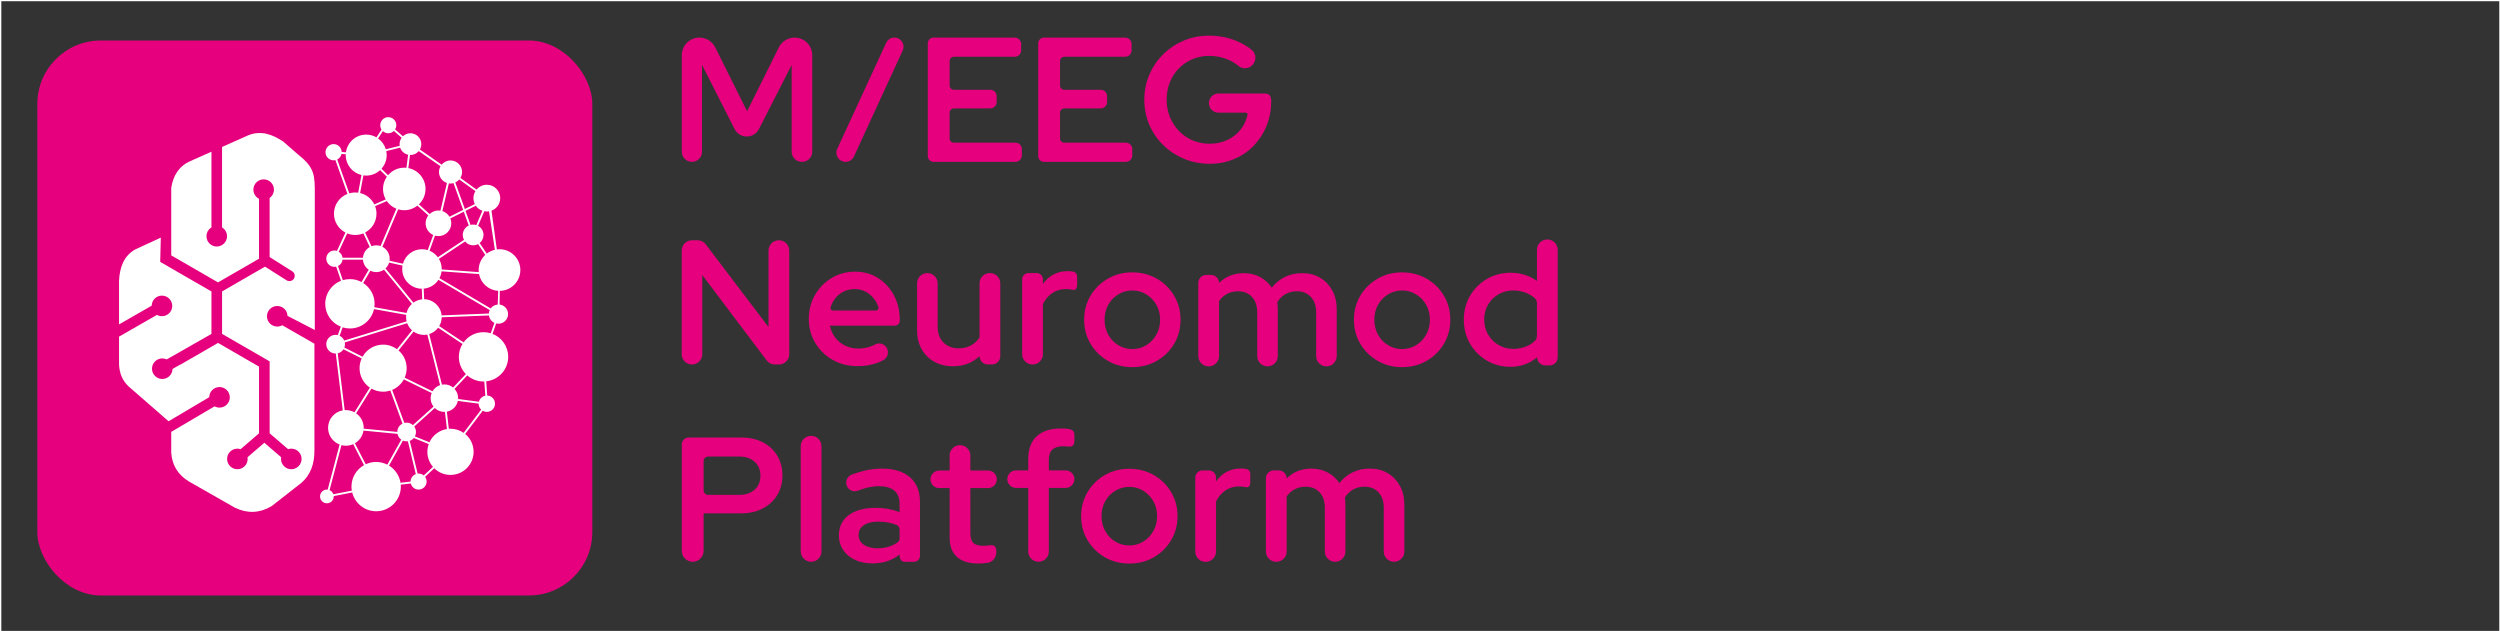
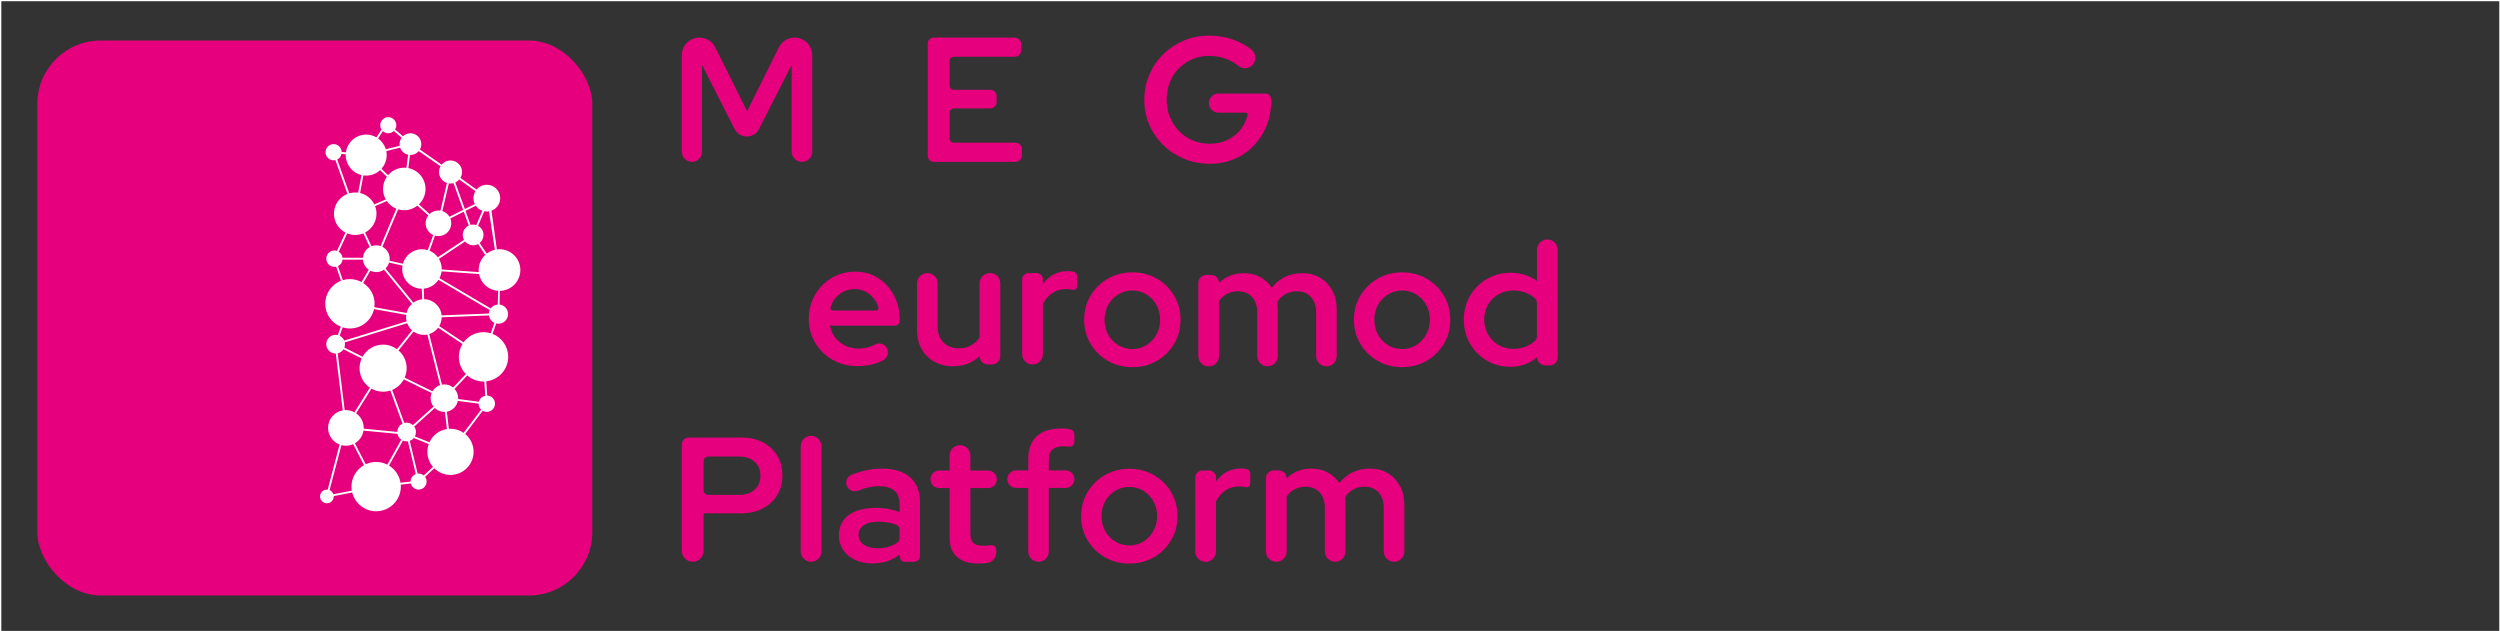
<svg xmlns="http://www.w3.org/2000/svg" id="Calque_1" version="1.1" viewBox="0 0 1748.12 441.31">
  <rect x="0" y="0" width="1748.12" height="441.31" fill="#333333" stroke="none" />
  <defs>
    <style> .st0 { fill: none; stroke: #fff; stroke-miterlimit: 10; } .st1 { fill: #fff; } .st2 { fill: #e6007e; } </style>
  </defs>
  <g id="Calque_3">
    <rect class="st2" x="26.11" y="28.33" width="388.06" height="388.06" rx="44.32" ry="44.32" />
    <g>
-       <path class="st1" d="M208.78,108.35l-10.76-9.38-.18-.12c-7.46-4.88-15.11-7.75-23.93-4.39l-.08.03-18.56,8.27v56.27c2.08,1.26,3.48,3.54,3.48,6.16,0,3.97-3.22,7.19-7.19,7.19s-7.19-3.22-7.19-7.19c0-2.61,1.39-4.9,3.48-6.16v-52.96l-14.58,6.5c-8,3.39-12.16,10.11-13.49,18.56l-.04.24v47.2l32.71,18.88,28.67-16.55v-41.89c-2.34-1.19-3.94-3.61-3.94-6.41,0-3.97,3.22-7.19,7.19-7.19s7.19,3.22,7.19,7.19c0,2.42-1.19,4.55-3.02,5.86v41.28l15.82,9.98c1.72,1.08,2.24,3.41,1.16,5.12-1.08,1.71-3.4,2.24-5.11,1.16l-15.12-9.54-30.01,17.33v29.68l33.27,19.21v50.31l12.89,11.09c.71-.23,1.46-.36,2.25-.36,3.97,0,7.19,3.22,7.19,7.19s-3.22,7.19-7.19,7.19-7.19-3.22-7.19-7.19c0-.41.04-.81.1-1.2l-8.05-6.92-.24-.21-3.47-2.98-3.47,2.98-.24.21h0l-8.05,6.92c.07.39.1.79.1,1.2,0,3.97-3.22,7.19-7.19,7.19s-7.19-3.22-7.19-7.19,3.22-7.19,7.19-7.19c.79,0,1.54.13,2.25.36l12.88-11.09v-46.65l-28.67-16.56-26.55,15.33v-.13l-5.25,2.99c-.09,3.9-3.27,7.03-7.19,7.03s-7.19-3.22-7.19-7.19,3.22-7.19,7.19-7.19c1.11,0,2.16.25,3.09.7l28.13-16.02,3.17-1.83v-29.68l-35.83-20.68h0l.42-16.96-17.55,8.1-.08.04c-8.35,4.44-11.19,13.06-11.57,22.03v30.51l22.82-13.08c.08-3.9,3.27-7.04,7.19-7.04s7.19,3.22,7.19,7.19-3.22,7.19-7.19,7.19c-1.27,0-2.46-.33-3.5-.91l-26.51,15.2v19.56c.3,5.87,2.21,11,6.49,15.1l.05.05,28.09,24.48,28.44-16.85c.06-3.92,3.25-7.08,7.19-7.08s7.19,3.22,7.19,7.19-3.22,7.19-7.19,7.19c-1.26,0-2.44-.32-3.47-.89l-30.3,17.85v14.67c.62,8.79,4.88,15.53,12.42,20.06l.03.02,32.07,18.28.1.05c8.61,4.12,17.19,3.84,25.45-1.07l.17-.1,20.77-16.25c6.16-5.3,9.28-12.95,9.12-23.16v-74.13l-22.51-12.91c-1.04.58-2.23.91-3.5.91-3.97,0-7.19-3.22-7.19-7.19s3.22-7.19,7.19-7.19,7.04,3.07,7.18,6.92l19.09,9.86v-95c0-12.97,0-18.49-11.36-27.39h.02Z" />
      <path class="st1" d="M363.86,188.85c0-8.05-6.53-14.58-14.58-14.58-.63,0-1.25.05-1.87.13l-3.73-27.08c3.56-1.32,6.1-4.74,6.1-8.77,0-5.17-4.19-9.36-9.36-9.36-2.89,0-5.46,1.31-7.18,3.36l-11.3-8.14c.73-1.21,1.16-2.63,1.16-4.14,0-4.45-3.61-8.07-8.07-8.07-2.5,0-4.73,1.14-6.21,2.92l-15.22-10.58c.63-1.11,1-2.39,1-3.76,0-4.2-3.4-7.6-7.6-7.6-2.04,0-3.88.81-5.25,2.11l-5.47-4.78c.53-.86.85-1.87.85-2.96,0-3.1-2.52-5.62-5.62-5.62s-5.62,2.52-5.62,5.62c0,1.12.33,2.17.9,3.04l-3.53,5.47c-2.11-1.23-4.56-1.95-7.18-1.95-7.26,0-13.24,5.4-14.18,12.4l-2.96-.26c-.1-3.05-2.59-5.49-5.66-5.49s-5.67,2.54-5.67,5.67,2.54,5.67,5.67,5.67c.43,0,.85-.05,1.25-.14l8.43,23.62c-5.52,2.17-9.44,7.54-9.44,13.83,0,5.75,3.26,10.72,8.03,13.2l-5.92,12.83c-.56-.18-1.15-.28-1.76-.28-3.16,0-5.72,2.56-5.72,5.72s2.56,5.72,5.72,5.72c.41,0,.81-.05,1.2-.13l3.38,9.86c-6.45,2.5-11.02,8.75-11.02,16.08s4.51,13.48,10.87,16.02l-2.08,5.89c-.49-.12-1-.19-1.53-.19-3.61,0-6.54,2.93-6.54,6.54s2.93,6.54,6.54,6.54h.12l4.88,39.72c-5.84,1.04-10.28,6.12-10.28,12.26,0,5.33,3.35,9.86,8.05,11.65l-8.32,31.57c-.18-.02-.36-.06-.55-.06-2.65,0-4.79,2.14-4.79,4.79s2.14,4.79,4.79,4.79,4.79-2.14,4.79-4.79c0-.08-.02-.16-.02-.24l12.94-2.52c1.86,7.53,8.64,13.12,16.74,13.12,9.53,0,17.25-7.72,17.25-17.25,0-.46-.03-.9-.07-1.35l7.04-.83c.6,2.46,2.8,4.28,5.45,4.28,3.1,0,5.61-2.51,5.61-5.61,0-1.24-.4-2.37-1.08-3.3l6.43-6c2.92,2.88,6.92,4.66,11.34,4.66,8.93,0,16.16-7.24,16.16-16.16,0-5.02-2.29-9.51-5.89-12.48l12.26-16.23c.85.5,1.83.78,2.88.78,3.16,0,5.72-2.56,5.72-5.72s-2.41-5.56-5.44-5.7l-.7-9.94c8.64-.94,15.37-8.26,15.37-17.15,0-7.3-4.54-13.52-10.94-16.04l2.54-7.28c.5.12,1.03.19,1.57.19,3.72,0,6.74-3.01,6.74-6.74,0-3.46-2.6-6.3-5.96-6.69l.19-9.55c7.95-.12,14.35-6.6,14.35-14.57v.03ZM308.81,220.53c-.58-6.28-5.82-11.21-12.23-11.3l-.3-7.4c4.31-.38,8.05-2.73,10.31-6.16l35.83,21.16c-.34.74-.55,1.55-.61,2.41l-33.01,1.29h.01ZM325.76,261.57l-8.93,9.42c-1.66-1.37-3.79-2.19-6.11-2.19-.58,0-1.14.06-1.69.16l-8.92-35.36c2.53-.79,4.71-2.37,6.26-4.44l17.03,11.37c-1.61,2.62-2.55,5.7-2.55,9,0,4.69,1.88,8.93,4.91,12.04h0ZM292.7,331.15c-.22,0-.43.02-.65.04l-5.53-22.94c1.11-.39,2.08-1.07,2.83-1.96l10.45,4.23c-.61,1.7-.95,3.52-.95,5.43,0,4.02,1.47,7.68,3.9,10.51l-6.44,6c-.98-.82-2.23-1.32-3.61-1.32h0ZM263.02,323.01c-2.61,0-5.07.6-7.29,1.63l-7.57-14.68c3.17-1.86,5.44-5.09,6.01-8.87l23.76,2.3c.34,1.67,1.31,3.1,2.65,4.05l-9.75,17.46c-2.35-1.2-5-1.88-7.81-1.88h0ZM241.1,239.43l43.62-13.43c.71,1.94,1.89,3.64,3.4,4.99l-10.52,13.19c-2.73-2-6.08-3.2-9.72-3.2-6.18,0-11.56,3.41-14.38,8.45l-12.72-6.41c.28-.72.43-1.5.43-2.32,0-.43-.04-.86-.13-1.27h.02ZM253.96,197.91l5.04-8.61c1.25.61,2.65.97,4.13.97,2,0,3.85-.63,5.38-1.7l19.52,23.92c-1.83,1.67-3.16,3.86-3.74,6.35l-22.53-4.03c.11-.78.18-1.56.18-2.37,0-6.11-3.18-11.46-7.97-14.53h0ZM285.37,108.2l-1.17,9.13c-.5-.05-1.01-.08-1.52-.08-4.54,0-8.6,2.04-11.33,5.25l-4.61-4.52c2.26-2.53,3.65-5.86,3.65-9.53,0-.95-.1-1.89-.28-2.79l9.7-2.41c.86,2.48,2.95,4.37,5.55,4.94h0ZM315.03,128.34c.72,0,1.42-.1,2.08-.28l6.73,18.72-9.55,4.77c-1.11-1.86-2.88-3.29-4.98-3.95l4.55-19.35c.39.06.78.1,1.18.1h0ZM337.31,147.37l-4.26,10c-.7-.22-1.44-.34-2.2-.34-.62,0-1.23.09-1.81.24l-3.53-9.82,7.19-3.59c1.11,1.62,2.72,2.86,4.6,3.52h.01ZM334.7,188.85c0,.48.03.96.07,1.43l-25.92-1.87c0-.11.02-.22.02-.33,0-2.59-.72-5-1.96-7.07l18.3-12.16c1.33,1.64,3.36,2.69,5.64,2.69,1.24,0,2.41-.31,3.44-.87l5.01,7.57c-2.82,2.66-4.59,6.42-4.59,10.6h-.01ZM288.73,297.25c-1.16-1.05-2.7-1.7-4.38-1.7-.56,0-1.1.08-1.61.21l-8.52-23.12c3.49-1.45,6.37-4.06,8.15-7.36l19.45,9.52c-.45,1.12-.71,2.33-.71,3.61,0,2.23.76,4.27,2.03,5.9-4.8,4.31-9.6,8.62-14.41,12.93h0ZM302.41,273.6l-19.46-9.53c.89-2.03,1.4-4.27,1.4-6.62,0-4.97-2.21-9.41-5.68-12.42l10.52-13.18c2.04,1.46,4.53,2.32,7.23,2.32.82,0,1.62-.08,2.39-.23l8.92,35.36c-2.25.74-4.14,2.29-5.31,4.31h-.01ZM289.07,211.63c-6.5-7.98-13.01-15.95-19.52-23.92,1.17-1.11,2.06-2.51,2.54-4.1,3.12.7,6.25,1.4,9.37,2.1-.13.77-.22,1.56-.22,2.37,0,7.59,6.12,13.74,13.69,13.81l.3,7.4c-2.29.21-4.4,1.06-6.16,2.35h0ZM327.77,157.72c-2.47,1.16-4.18,3.66-4.18,6.56,0,1.24.31,2.41.87,3.44l-18.3,12.16c-1.47-1.99-3.46-3.59-5.78-4.56l3.81-10.56c.76.21,1.57.33,2.4.33,4.95,0,8.97-4.01,8.97-8.97,0-1.2-.24-2.34-.67-3.39l9.4-4.7,3.48,9.67v.02ZM302.92,164.32l-3.81,10.56c-1.28-.39-2.64-.61-4.05-.61-6.35,0-11.69,4.29-13.3,10.13l-9.38-2.11c.07-.45.11-.91.11-1.39,0-3.64-2.08-6.79-5.11-8.33l11.05-26.19c1.35.4,2.77.62,4.25.62,3.48,0,6.68-1.21,9.21-3.21l7.61,6.87c-1.18,1.52-1.88,3.42-1.88,5.48,0,3.64,2.18,6.77,5.3,8.18h0ZM256.08,122.78c3.76,0,7.17-1.46,9.72-3.83l4.72,4.63c-1.7,2.42-2.71,5.36-2.71,8.55,0,2.66.71,5.15,1.93,7.32-2.67,1.16-5.33,2.31-8,3.47-1.94-3.95-5.57-6.91-9.95-7.94l2.31-12.34c.65.09,1.3.15,1.97.15h.01ZM263.27,149.44c0-1.87-.36-3.64-.99-5.29l8.18-3.55c1.65,2.37,3.97,4.24,6.69,5.33l-11.02,26.11c-.94-.32-1.95-.5-3.01-.5-1.18,0-2.31.23-3.35.63l-4.48-9.57c4.73-2.49,7.96-7.45,7.96-13.17h.02ZM267.88,273.9c1.76,0,3.46-.28,5.05-.8l8.52,23.12c-2.14,1.06-3.63,3.25-3.65,5.8l-23.5-2.28c0-.18.03-.35.03-.53,0-4.22-2.1-7.95-5.31-10.2l10.75-17.26c2.4,1.36,5.16,2.15,8.12,2.15h0ZM300.3,309.27l-10.18-4.12c.48-.91.76-1.95.76-3.06,0-1.44-.47-2.76-1.25-3.84l14.4-12.93c1.73,1.68,4.09,2.71,6.69,2.71.14,0,.28-.02.41-.02l1.37,11.99c-5.45.85-9.99,4.41-12.2,9.26h0ZM343.11,215.67l-35.83-21.16c.77-1.46,1.28-3.07,1.48-4.77l26.21,1.9c1.24,6.42,6.7,11.33,13.38,11.75l-.31,9.56c-2.02.15-3.8,1.18-4.93,2.72h0ZM346.02,174.65c-2.08.48-3.98,1.4-5.62,2.65l-5.01-7.37c1.65-1.33,2.71-3.36,2.71-5.65,0-2.76-1.54-5.16-3.8-6.38l4.33-10.17c.58.11,1.18.18,1.8.18.52,0,1.02-.05,1.52-.13l4.09,26.87h-.02ZM332.45,133.65c-.88,1.43-1.4,3.1-1.4,4.9,0,1.48.35,2.88.97,4.13l-6.97,3.48-6.67-18.56c1.07-.49,2.01-1.21,2.77-2.09l11.3,8.14h0ZM308.05,116.24c-.69,1.19-1.09,2.56-1.09,4.03,0,3.58,2.34,6.61,5.57,7.67l-4.55,19.36c-.45-.07-.91-.12-1.39-.12-2.4,0-4.57.95-6.18,2.48-2.49-2.26-4.99-4.51-7.49-6.76,2.85-2.71,4.63-6.53,4.63-10.77,0-7.24-5.17-13.26-12.02-14.59l1.17-9.17c.1,0,.19.01.29.01,2.34,0,4.43-1.06,5.82-2.72l15.22,10.59h.02ZM267.7,91.69c1,.93,2.34,1.5,3.81,1.5s2.92-.61,3.93-1.61l5.42,4.74c-.91,1.25-1.46,2.79-1.46,4.47,0,.4.04.78.1,1.16l-9.71,2.41c-.92-3.08-2.85-5.72-5.4-7.54l3.31-5.12h0ZM235.8,111.53c1.53-.76,2.66-2.19,3.02-3.9l2.96.26c0,.19-.03.38-.03.57,0,6.77,4.71,12.43,11.02,13.93l-2.31,12.35c-.68-.09-1.36-.16-2.07-.16-1.44,0-2.83.22-4.15.6l-8.44-23.64h0ZM242.78,163.21c1.73.71,3.63,1.1,5.61,1.1s3.94-.41,5.69-1.13l4.48,9.56c-2.67,1.5-4.53,4.27-4.76,7.49h-14.27c-.21-1.78-1.23-3.3-2.68-4.19l5.92-12.83h0ZM236.34,186.05c1.72-.83,2.96-2.49,3.19-4.47h14.27c.21,2.92,1.75,5.47,4.03,7.04l-5.03,8.59c-2.42-1.3-5.19-2.04-8.13-2.04-1.72,0-3.38.26-4.95.73l-3.38-9.86h0ZM239.57,228.92c1.61.5,3.33.77,5.11.77,8.26,0,15.15-5.8,16.85-13.55l22.52,4.03c-.06.5-.1,1.01-.1,1.53,0,1.04.14,2.05.38,3.01l-43.62,13.43c-.63-1.47-1.78-2.66-3.22-3.34l2.08-5.88h0ZM236.15,247.07c1.69-.39,3.13-1.42,4.03-2.84l12.72,6.42c-.94,2.07-1.48,4.37-1.48,6.8,0,5.65,2.85,10.64,7.19,13.6l-10.74,17.25c-1.78-.98-3.83-1.54-6-1.54-.28,0-.56.02-.84.04l-4.88-39.72h0ZM233.09,345.59c-.45-1.28-1.4-2.32-2.64-2.85l8.3-31.48c1,.26,2.05.41,3.13.41,1.82,0,3.54-.4,5.09-1.1l7.56,14.68c-5.23,2.96-8.76,8.57-8.76,15.01,0,.96.1,1.89.25,2.81l-12.93,2.51h0ZM272.01,325.56l9.75-17.46c.79.34,1.66.53,2.58.53.29,0,.58-.03.87-.06l5.53,22.94c-2.13.79-3.64,2.83-3.65,5.23l-7.04.83c-.8-5.09-3.81-9.43-8.04-12.01h0ZM324.19,302.67c-2.61-1.81-5.77-2.88-9.19-2.88-.39,0-.77.03-1.16.06l-1.37-11.98c3.85-.71,6.89-3.71,7.67-7.53l14.56,1.91v.07c0,1.62.68,3.08,1.76,4.12l-12.27,16.23h0ZM339.35,276.7c-2.18.42-3.92,2.07-4.46,4.21l-14.57-1.91c.01-.19.03-.38.03-.58,0-2.51-.97-4.78-2.54-6.49l8.94-9.44c3.04,2.66,7,4.29,11.36,4.29.18,0,.36-.02.54-.03l.7,9.95h0ZM343.15,233.02c-1.6-.49-3.29-.75-5.05-.75-5.74,0-10.82,2.82-13.95,7.13l-17.03-11.37c1.07-1.81,1.7-3.91,1.74-6.15l33.01-1.29c.32,2.3,1.79,4.22,3.82,5.16l-2.54,7.27h0Z" />
    </g>
  </g>
  <g id="Calque_2">
    <path class="st2" d="M1055.96,256.48c-5.96,0-11.42-1.47-16.38-4.4-4.96-2.94-8.87-6.89-11.73-11.85-2.85-4.97-4.28-10.55-4.28-16.75s1.45-11.67,4.35-16.63c2.89-4.97,6.82-8.89,11.79-11.79,4.97-2.89,10.51-4.34,16.63-4.34,3.31,0,6.54.48,9.68,1.43s6.04,2.38,8.69,4.28v-21.73c0-3.51,2.52-6.52,5.98-7.15h0c4.45-.8,8.54,2.62,8.54,7.15v75.1c0,3.15-2.56,5.71-5.71,5.71h-2.98c-3.15,0-5.71-2.56-5.71-5.71h0c-5.3,4.47-11.59,6.7-18.87,6.7v-.02ZM1058.07,243.95c3.39,0,6.51-.6,9.37-1.8,2.24-.94,4.21-2.22,5.91-3.85.91-.87,1.35-2.13,1.35-3.38v-22.92c0-1.31-.48-2.63-1.47-3.49-1.68-1.48-3.61-2.67-5.79-3.59-2.86-1.2-5.98-1.8-9.37-1.8-3.72,0-7.14.89-10.24,2.67s-5.54,4.2-7.32,7.26c-1.78,3.06-2.67,6.54-2.67,10.43s.89,7.26,2.67,10.36,4.22,5.56,7.32,7.38,6.52,2.73,10.24,2.73h0Z" />
-     <path class="st2" d="M725.97,109.16V30.29c0-2.21,1.79-4,4-4h56.82c2.46,0,4.46,2,4.46,4.46v4.48c0,2.46-2,4.46-4.46,4.46h-42.59c-1.64,0-2.97,1.33-2.97,2.97v17.15c0,1.64,1.33,2.97,2.97,2.97h25.46c2.46,0,4.46,2,4.46,4.46v4.11c0,2.46-2,4.46-4.46,4.46h-25.46c-1.64,0-2.97,1.33-2.97,2.97v18.02c0,1.64,1.33,2.97,2.97,2.97h43.08c2.46,0,4.46,2,4.46,4.46v4.48c0,2.46-2,4.46-4.46,4.46h-57.31c-2.21,0-4-1.79-4-4h0Z" />
    <path class="st2" d="M648.76,109.16V30.29c0-2.21,1.79-4,4-4h56.82c2.46,0,4.46,2,4.46,4.46v4.48c0,2.46-2,4.46-4.46,4.46h-42.59c-1.64,0-2.97,1.33-2.97,2.97v17.15c0,1.64,1.33,2.97,2.97,2.97h25.46c2.46,0,4.46,2,4.46,4.46v4.11c0,2.46-2,4.46-4.46,4.46h-25.46c-1.64,0-2.97,1.33-2.97,2.97v18.02c0,1.64,1.33,2.97,2.97,2.97h43.08c2.46,0,4.46,2,4.46,4.46v4.48c0,2.46-2,4.46-4.46,4.46h-57.31c-2.21,0-4-1.79-4-4h0Z" />
-     <path class="st2" d="M585.42,104.12l34.2-74.13c1.04-2.26,3.3-3.7,5.79-3.7h0c4.65,0,7.73,4.81,5.79,9.04l-34.09,74.13c-1.04,2.26-3.3,3.71-5.79,3.71h-.11c-4.65,0-7.73-4.82-5.79-9.04h0Z" />
    <path class="st2" d="M888.91,70.47c0,6.29-1.08,12.1-3.23,17.44-2.15,5.33-5.18,10.01-9.06,14.02-3.89,4.02-8.46,7.12-13.72,9.31-5.25,2.19-10.94,3.29-17.07,3.29s-12.33-1.16-17.87-3.47-10.41-5.52-14.59-9.62c-4.18-4.1-7.43-8.85-9.74-14.28-2.32-5.42-3.48-11.23-3.48-17.43s1.16-12.02,3.48-17.44,5.54-10.18,9.68-14.28c4.13-4.09,8.96-7.3,14.46-9.62s11.44-3.47,17.81-3.47c7.03,0,13.67,1.36,19.92,4.09,3.55,1.55,6.75,3.46,9.62,5.73,3.47,2.75,3.62,7.99.37,11.01h0c-2.6,2.42-6.63,2.68-9.38.42-2.05-1.69-4.3-3.09-6.76-4.2-4.3-1.94-8.89-2.91-13.77-2.91-4.22,0-8.13.76-11.73,2.29-3.6,1.54-6.76,3.68-9.5,6.45-2.73,2.78-4.84,6.02-6.33,9.75-1.49,3.72-2.24,7.78-2.24,12.17s.76,8.44,2.3,12.16c1.53,3.72,3.66,6.99,6.4,9.81,2.73,2.81,5.91,4.99,9.56,6.51,3.64,1.54,7.61,2.3,11.91,2.3,4.63,0,8.85-.93,12.66-2.79,3.8-1.87,6.93-4.45,9.37-7.76,2.16-2.93,3.62-6.18,4.39-9.77.15-.72-.42-1.4-1.16-1.4h-19.18c-3.7,0-6.7-3-6.7-6.7h0c0-3.7,3-6.7,6.7-6.7h32.7c3.1.11,4.02,2.12,4.16,5.09h.02Z" />
    <path class="st2" d="M791.73,256.73c-6.29,0-11.98-1.47-17.07-4.41s-9.12-6.91-12.1-11.91c-2.98-5.01-4.47-10.62-4.47-16.82s1.49-11.81,4.47-16.82c2.98-5,7.01-8.97,12.1-11.91s10.78-4.41,17.07-4.41,12.1,1.48,17.19,4.41,9.12,6.91,12.1,11.91c2.98,5.01,4.47,10.62,4.47,16.82s-1.49,11.81-4.47,16.82c-2.98,5-7.01,8.97-12.1,11.91-5.09,2.94-10.82,4.41-17.19,4.41ZM791.73,244.08c3.64,0,6.93-.92,9.87-2.73,2.94-1.82,5.27-4.28,7.01-7.38s2.61-6.56,2.61-10.37-.87-7.36-2.61-10.43c-1.74-3.06-4.07-5.5-7.01-7.32s-6.23-2.73-9.87-2.73-6.82.92-9.8,2.73c-2.98,1.82-5.32,4.27-7.01,7.32-1.7,3.06-2.55,6.54-2.55,10.43s.85,7.26,2.55,10.37c1.69,3.1,4.03,5.56,7.01,7.38s6.25,2.73,9.8,2.73Z" />
    <path class="st2" d="M980.37,256.73c-6.29,0-11.98-1.47-17.07-4.41s-9.12-6.91-12.1-11.91c-2.98-5.01-4.47-10.62-4.47-16.82s1.49-11.81,4.47-16.82c2.98-5,7.01-8.97,12.1-11.91,5.09-2.94,10.78-4.41,17.07-4.41s12.1,1.48,17.19,4.41,9.12,6.91,12.1,11.91c2.98,5.01,4.47,10.62,4.47,16.82s-1.49,11.81-4.47,16.82c-2.98,5-7.01,8.97-12.1,11.91-5.09,2.94-10.82,4.41-17.19,4.41ZM980.37,244.08c3.64,0,6.93-.92,9.87-2.73,2.94-1.82,5.27-4.28,7.01-7.38s2.61-6.56,2.61-10.37-.87-7.36-2.61-10.43c-1.74-3.06-4.07-5.5-7.01-7.32s-6.23-2.73-9.87-2.73-6.82.92-9.8,2.73c-2.98,1.82-5.32,4.27-7.01,7.32-1.7,3.06-2.55,6.54-2.55,10.43s.85,7.26,2.55,10.37c1.69,3.1,4.03,5.56,7.01,7.38s6.25,2.73,9.8,2.73Z" />
    <path class="st2" d="M749.28,202.53c-1.67-.4-3.23-.4-4.02-.4-3.48,0-6.6.91-9.37,2.73-2.77,1.82-4.99,4.43-6.64,7.82v34.93c0,4.01-3.25,7.26-7.26,7.26h0c-4.01,0-7.26-3.25-7.26-7.26v-52.27c0-2.42,1.97-4.39,4.39-4.39h5.74c2.42,0,4.39,1.97,4.39,4.39v3.31c1.99-2.89,4.45-5.13,7.38-6.7,2.94-1.57,6.22-2.36,9.87-2.36,1.55,0,2.91.12,4.08.36,1.56.32,2.62,1.79,2.62,3.38v4.97c0,3.42-.7,5-3.92,4.23h0Z" />
    <path class="st2" d="M599.43,255.99c-6.37,0-12.1-1.45-17.19-4.34s-9.14-6.85-12.16-11.85c-3.02-5-4.53-10.61-4.53-16.82s1.45-11.79,4.34-16.75c2.89-4.97,6.78-8.92,11.66-11.85,4.88-2.94,10.34-4.41,16.38-4.41s11.4,1.49,16.07,4.47,8.38,7.01,11.11,12.1c2.32,4.33,3.66,9.15,4,14.47.03.41.05,1.77.06,3.16.02,1.94-1.55,3.53-3.49,3.53h-45.38c.66,3.15,1.9,5.92,3.72,8.32,1.82,2.4,4.14,4.28,6.95,5.65s5.83,2.05,9.06,2.05c2.98,0,5.81-.45,8.5-1.37,1.21-.41,2.32-.9,3.36-1.47,2.3-1.28,5.18-.82,7.09,1h0c3.12,2.95,2.36,8.13-1.47,10.07-1.51.76-3.03,1.41-4.58,1.95-4.06,1.4-8.56,2.11-13.53,2.11l.03-.02ZM582.46,217.14h30.11c1.21,0,2.02-1.2,1.65-2.35-.63-2.02-1.55-3.84-2.76-5.47-1.66-2.24-3.66-3.99-6.02-5.28-2.36-1.28-4.94-1.92-7.76-1.92s-5.56.62-8,1.86-4.47,2.98-6.08,5.21c-1.21,1.68-2.16,3.6-2.83,5.75-.34,1.1.55,2.2,1.69,2.2h0Z" />
-     <path class="st2" d="M476.68,247.67v-72.42c0-4.01,3.25-7.26,7.26-7.26h3.78c2.27,0,4.41,1.06,5.78,2.87l43.87,57.82v-53.43c0-4.01,3.25-7.26,7.26-7.26h0c4.01,0,7.26,3.25,7.26,7.26v72.42c0,3.98-3.22,7.2-7.2,7.2h-2.87c-2.26,0-4.39-1.06-5.75-2.86l-45-59.69v55.35c0,3.98-3.22,7.2-7.2,7.2h0c-3.98,0-7.2-3.22-7.2-7.2h.01Z" />
    <path class="st2" d="M666.32,256.11c-4.88,0-9.23-1.06-13.03-3.17-3.81-2.11-6.76-5.07-8.87-8.87-2.11-3.81-3.16-8.19-3.16-13.16v-32.77c0-3.98,3.22-7.2,7.2-7.2h0c3.98,0,7.2,3.22,7.2,7.2v30.41c0,4.55,1.34,8.19,4.03,10.92s6.27,4.1,10.73,4.1c3.14,0,5.96-.66,8.44-1.99,2.48-1.32,4.51-3.19,6.08-5.59v-37.85c0-3.98,3.22-7.2,7.2-7.2h.12c3.98,0,7.2,3.22,7.2,7.2v50.89c0,3.22-2.61,5.83-5.83,5.83h-2.85c-3.22,0-5.83-2.61-5.83-5.83h0c-4.96,4.72-11.17,7.07-18.62,7.07h-.01Z" />
    <path class="st2" d="M837.9,248.98v-51.13c0-3.09,2.5-5.59,5.59-5.59h3.35c3.09,0,5.59,2.5,5.59,5.59h0c4.63-4.55,10.38-6.83,17.25-6.83,4.3,0,8.13.91,11.48,2.73,3.35,1.82,6.06,4.31,8.13,7.44,2.56-3.31,5.65-5.83,9.25-7.57s7.63-2.61,12.1-2.61c4.72,0,8.87,1.08,12.47,3.23s6.43,5.11,8.5,8.87,3.1,8.17,3.1,13.22v32.64c0,3.98-3.22,7.2-7.2,7.2h0c-3.98,0-7.2-3.22-7.2-7.2v-30.41c0-4.63-1.22-8.27-3.66-10.92-2.44-2.64-5.73-3.97-9.87-3.97-2.81,0-5.38.62-7.69,1.86s-4.3,3.14-5.96,5.71c.08.75.17,1.55.25,2.42s.12,1.76.12,2.67v32.64c0,3.98-3.22,7.2-7.2,7.2h0c-3.98,0-7.2-3.22-7.2-7.2v-30.41c0-4.63-1.22-8.27-3.66-10.92-2.44-2.64-5.69-3.97-9.74-3.97-2.81,0-5.34.58-7.57,1.74-2.24,1.16-4.14,2.85-5.71,5.09v38.47c0,3.98-3.22,7.2-7.2,7.2h-.12c-3.98,0-7.2-3.22-7.2-7.2h0Z" />
    <path class="st2" d="M629.02,387.74c-2.73,2.15-5.67,3.72-8.81,4.72-3.15.99-6.58,1.49-10.3,1.49-4.55,0-8.59-.83-12.1-2.48-3.52-1.65-6.27-3.95-8.25-6.89s-2.98-6.31-2.98-10.11c0-6.12,2.3-10.88,6.89-14.27,4.59-3.39,10.9-5.09,18.93-5.09,5.96,0,11.5.99,16.63,2.98v-5.71c0-4.14-1.22-7.24-3.66-9.31s-6.06-3.1-10.86-3.1c-2.81,0-5.79.42-8.94,1.24-1.73.46-3.59,1.07-5.6,1.85-2.96,1.15-6.32-.1-7.69-2.97h0c-1.51-3.16,0-6.98,3.27-8.22,2.72-1.03,5.36-1.87,7.91-2.52,4.38-1.12,8.81-1.68,13.28-1.68,8.44,0,14.98,2.03,19.61,6.08,4.63,4.06,6.95,9.76,6.95,17.13v37.78c0,2.31-1.87,4.17-4.17,4.17h-6.21c-3.01,0-3.89-2.1-3.89-5.09h-.01ZM600.36,374.08c0,2.81,1.2,5.07,3.6,6.76,2.4,1.7,5.58,2.55,9.56,2.55,3.06,0,5.9-.44,8.5-1.31,2.03-.67,3.89-1.61,5.6-2.82.92-.65,1.42-1.75,1.42-2.88v-6.02c0-1.44-.83-2.79-2.17-3.31-1.57-.62-3.18-1.11-4.84-1.47-2.44-.54-5.11-.81-8-.81-4.22,0-7.55.82-9.99,2.48s-3.66,3.93-3.66,6.82h-.02Z" />
    <path class="st2" d="M870.34,340.54c-1.67-.4-3.23-.4-4.02-.4-3.48,0-6.6.91-9.37,2.73s-4.99,4.43-6.64,7.82v34.93c0,4.01-3.25,7.26-7.26,7.26h0c-4.01,0-7.26-3.25-7.26-7.26v-51.63c0-2.78,2.25-5.03,5.03-5.03h4.47c2.78,0,5.03,2.25,5.03,5.03v2.67c1.99-2.89,4.45-5.13,7.38-6.7,2.94-1.57,6.22-2.36,9.87-2.36,1.55,0,2.91.12,4.08.36,1.56.32,2.62,1.79,2.62,3.38v4.97c0,3.42-.7,5-3.92,4.23h-.01Z" />
    <path class="st2" d="M476.74,385.19v-74.4c0-2.68,2.17-4.85,4.85-4.85h36.85c5.71,0,10.71,1.12,15.02,3.35,4.3,2.23,7.65,5.36,10.05,9.37,2.4,4.01,3.6,8.63,3.6,13.84s-1.2,9.68-3.6,13.65c-2.4,3.97-5.77,7.09-10.11,9.37-4.34,2.28-9.33,3.42-14.96,3.42h-26.44v26.25c0,4.22-3.42,7.63-7.63,7.63h0c-4.22,0-7.63-3.42-7.63-7.63ZM492.01,342.86c0,1.75,1.42,3.18,3.18,3.18h21.65c4.55,0,8.17-1.22,10.86-3.66s4.03-5.69,4.03-9.74-1.35-7.3-4.03-9.75c-2.69-2.44-6.31-3.66-10.86-3.66h-21.65c-1.75,0-3.18,1.42-3.18,3.18v20.46h0Z" />
    <path class="st2" d="M696.66,386.45c-.16,3.51-2.53,6.59-6.01,7.08-.02,0-.05,0-.07.01-2.4.33-4.51.5-6.33.5-6.62,0-11.65-1.53-15.08-4.59s-5.15-7.53-5.15-13.4v-34.75h-7.26c-3.39,0-6.14-2.75-6.14-6.14h0c0-3.39,2.75-6.14,6.14-6.14h7.26v-10.48c0-3.38,2.33-6.31,5.63-7.07h0c4.55-1.05,8.89,2.41,8.89,7.07v10.48h12.35c3.39,0,6.14,2.75,6.14,6.14h0c0,3.39-2.75,6.14-6.14,6.14h-12.35v31.65c0,3.15.68,5.38,2.05,6.7s3.7,1.99,7.01,1.99c1.74,0,3.28-.17,4.65-.37,3.37-.51,4.58,1.36,4.41,5.2v-.02Z" />
    <path class="st2" d="M747.3,312.28c-1.16-.16-2.44-.25-3.85-.25-3.31,0-5.81.76-7.51,2.3-1.7,1.53-2.54,3.87-2.54,7.01v7.57h11.73c3.39,0,6.14,2.75,6.14,6.14h0c0,3.39-2.75,6.14-6.14,6.14h-11.73v44.43c0,3.98-3.22,7.2-7.2,7.2h0c-3.98,0-7.2-3.22-7.2-7.2v-44.43h-8.5c-3.39,0-6.14-2.75-6.14-6.14h0c0-3.39,2.75-6.14,6.14-6.14h8.5v-7.94c0-6.95,1.96-12.25,5.9-15.89,3.93-3.64,9.57-5.46,16.94-5.46,1.65,0,3.34.04,5.03.31,2.64.42,4.41.97,4.41,4.67v3.66c0,1.85-.7,4.45-3.97,4.02h-.01Z" />
-     <path class="st2" d="M559.9,385.56v-73.54c0-3.52,2.52-6.53,5.98-7.15h0c4.45-.8,8.54,2.62,8.54,7.15v73.54c0,4.01-3.25,7.26-7.26,7.26h0c-4.01,0-7.26-3.25-7.26-7.26h0Z" />
+     <path class="st2" d="M559.9,385.56v-73.54c0-3.52,2.52-6.53,5.98-7.15c4.45-.8,8.54,2.62,8.54,7.15v73.54c0,4.01-3.25,7.26-7.26,7.26h0c-4.01,0-7.26-3.25-7.26-7.26h0Z" />
    <path class="st2" d="M789.62,394.07c-6.29,0-11.98-1.47-17.07-4.41s-9.12-6.91-12.1-11.91-4.47-10.61-4.47-16.82,1.49-11.81,4.47-16.82c2.98-5,7.01-8.98,12.1-11.91,5.09-2.94,10.78-4.41,17.07-4.41s12.1,1.47,17.19,4.41,9.12,6.91,12.1,11.91c2.98,5.01,4.47,10.61,4.47,16.82s-1.49,11.81-4.47,16.82c-2.98,5-7.01,8.98-12.1,11.91-5.09,2.94-10.82,4.41-17.19,4.41ZM789.62,381.41c3.64,0,6.93-.91,9.87-2.73s5.28-4.28,7.01-7.38c1.74-3.1,2.61-6.56,2.61-10.36s-.87-7.37-2.61-10.43-4.08-5.5-7.01-7.32c-2.94-1.82-6.23-2.73-9.87-2.73s-6.83.91-9.81,2.73-5.32,4.26-7.01,7.32c-1.7,3.06-2.54,6.54-2.54,10.43s.85,7.26,2.54,10.36c1.69,3.1,4.03,5.56,7.01,7.38s6.25,2.73,9.81,2.73Z" />
    <path class="st2" d="M885.18,385.63v-51.13c0-3.09,2.5-5.59,5.59-5.59h3.35c3.09,0,5.59,2.5,5.59,5.59h0c4.63-4.55,10.38-6.83,17.25-6.83,4.3,0,8.13.91,11.48,2.73s6.06,4.31,8.13,7.44c2.56-3.31,5.65-5.83,9.25-7.57,3.6-1.74,7.63-2.61,12.1-2.61,4.72,0,8.87,1.08,12.47,3.23,3.6,2.15,6.43,5.11,8.5,8.87s3.1,8.17,3.1,13.22v32.64c0,3.98-3.22,7.2-7.2,7.2h0c-3.98,0-7.2-3.22-7.2-7.2v-30.41c0-4.63-1.22-8.27-3.66-10.92-2.44-2.64-5.73-3.97-9.87-3.97-2.81,0-5.38.62-7.69,1.86s-4.3,3.14-5.96,5.71c.08.75.17,1.55.25,2.42.08.87.12,1.76.12,2.67v32.64c0,3.98-3.22,7.2-7.2,7.2h0c-3.98,0-7.2-3.22-7.2-7.2v-30.41c0-4.63-1.22-8.27-3.66-10.92-2.44-2.64-5.69-3.97-9.74-3.97-2.81,0-5.34.58-7.57,1.74-2.24,1.16-4.14,2.85-5.71,5.09v38.47c0,3.98-3.22,7.2-7.2,7.2h-.12c-3.98,0-7.2-3.22-7.2-7.2h0Z" />
    <path class="st2" d="M476.74,106.09V38.62c0-6.81,5.52-12.33,12.33-12.33h.02c4.68,0,8.95,2.64,11.04,6.83l22.28,44.68,22.17-44.65c2.08-4.2,6.36-6.85,11.05-6.85h0c6.81,0,12.33,5.52,12.33,12.33v67.47c0,3.91-3.17,7.07-7.07,7.07h-.25c-3.91,0-7.07-3.17-7.07-7.07v-60.69l-22.86,44.82c-3.55,6.96-13.51,6.96-17.05-.01l-22.77-44.81v60.69c0,3.91-3.17,7.07-7.07,7.07h0c-3.91,0-7.07-3.17-7.07-7.07h0Z" />
  </g>
  <rect class="st0" x=".42" y=".35" width="1747.7" height="441.31" />
</svg>